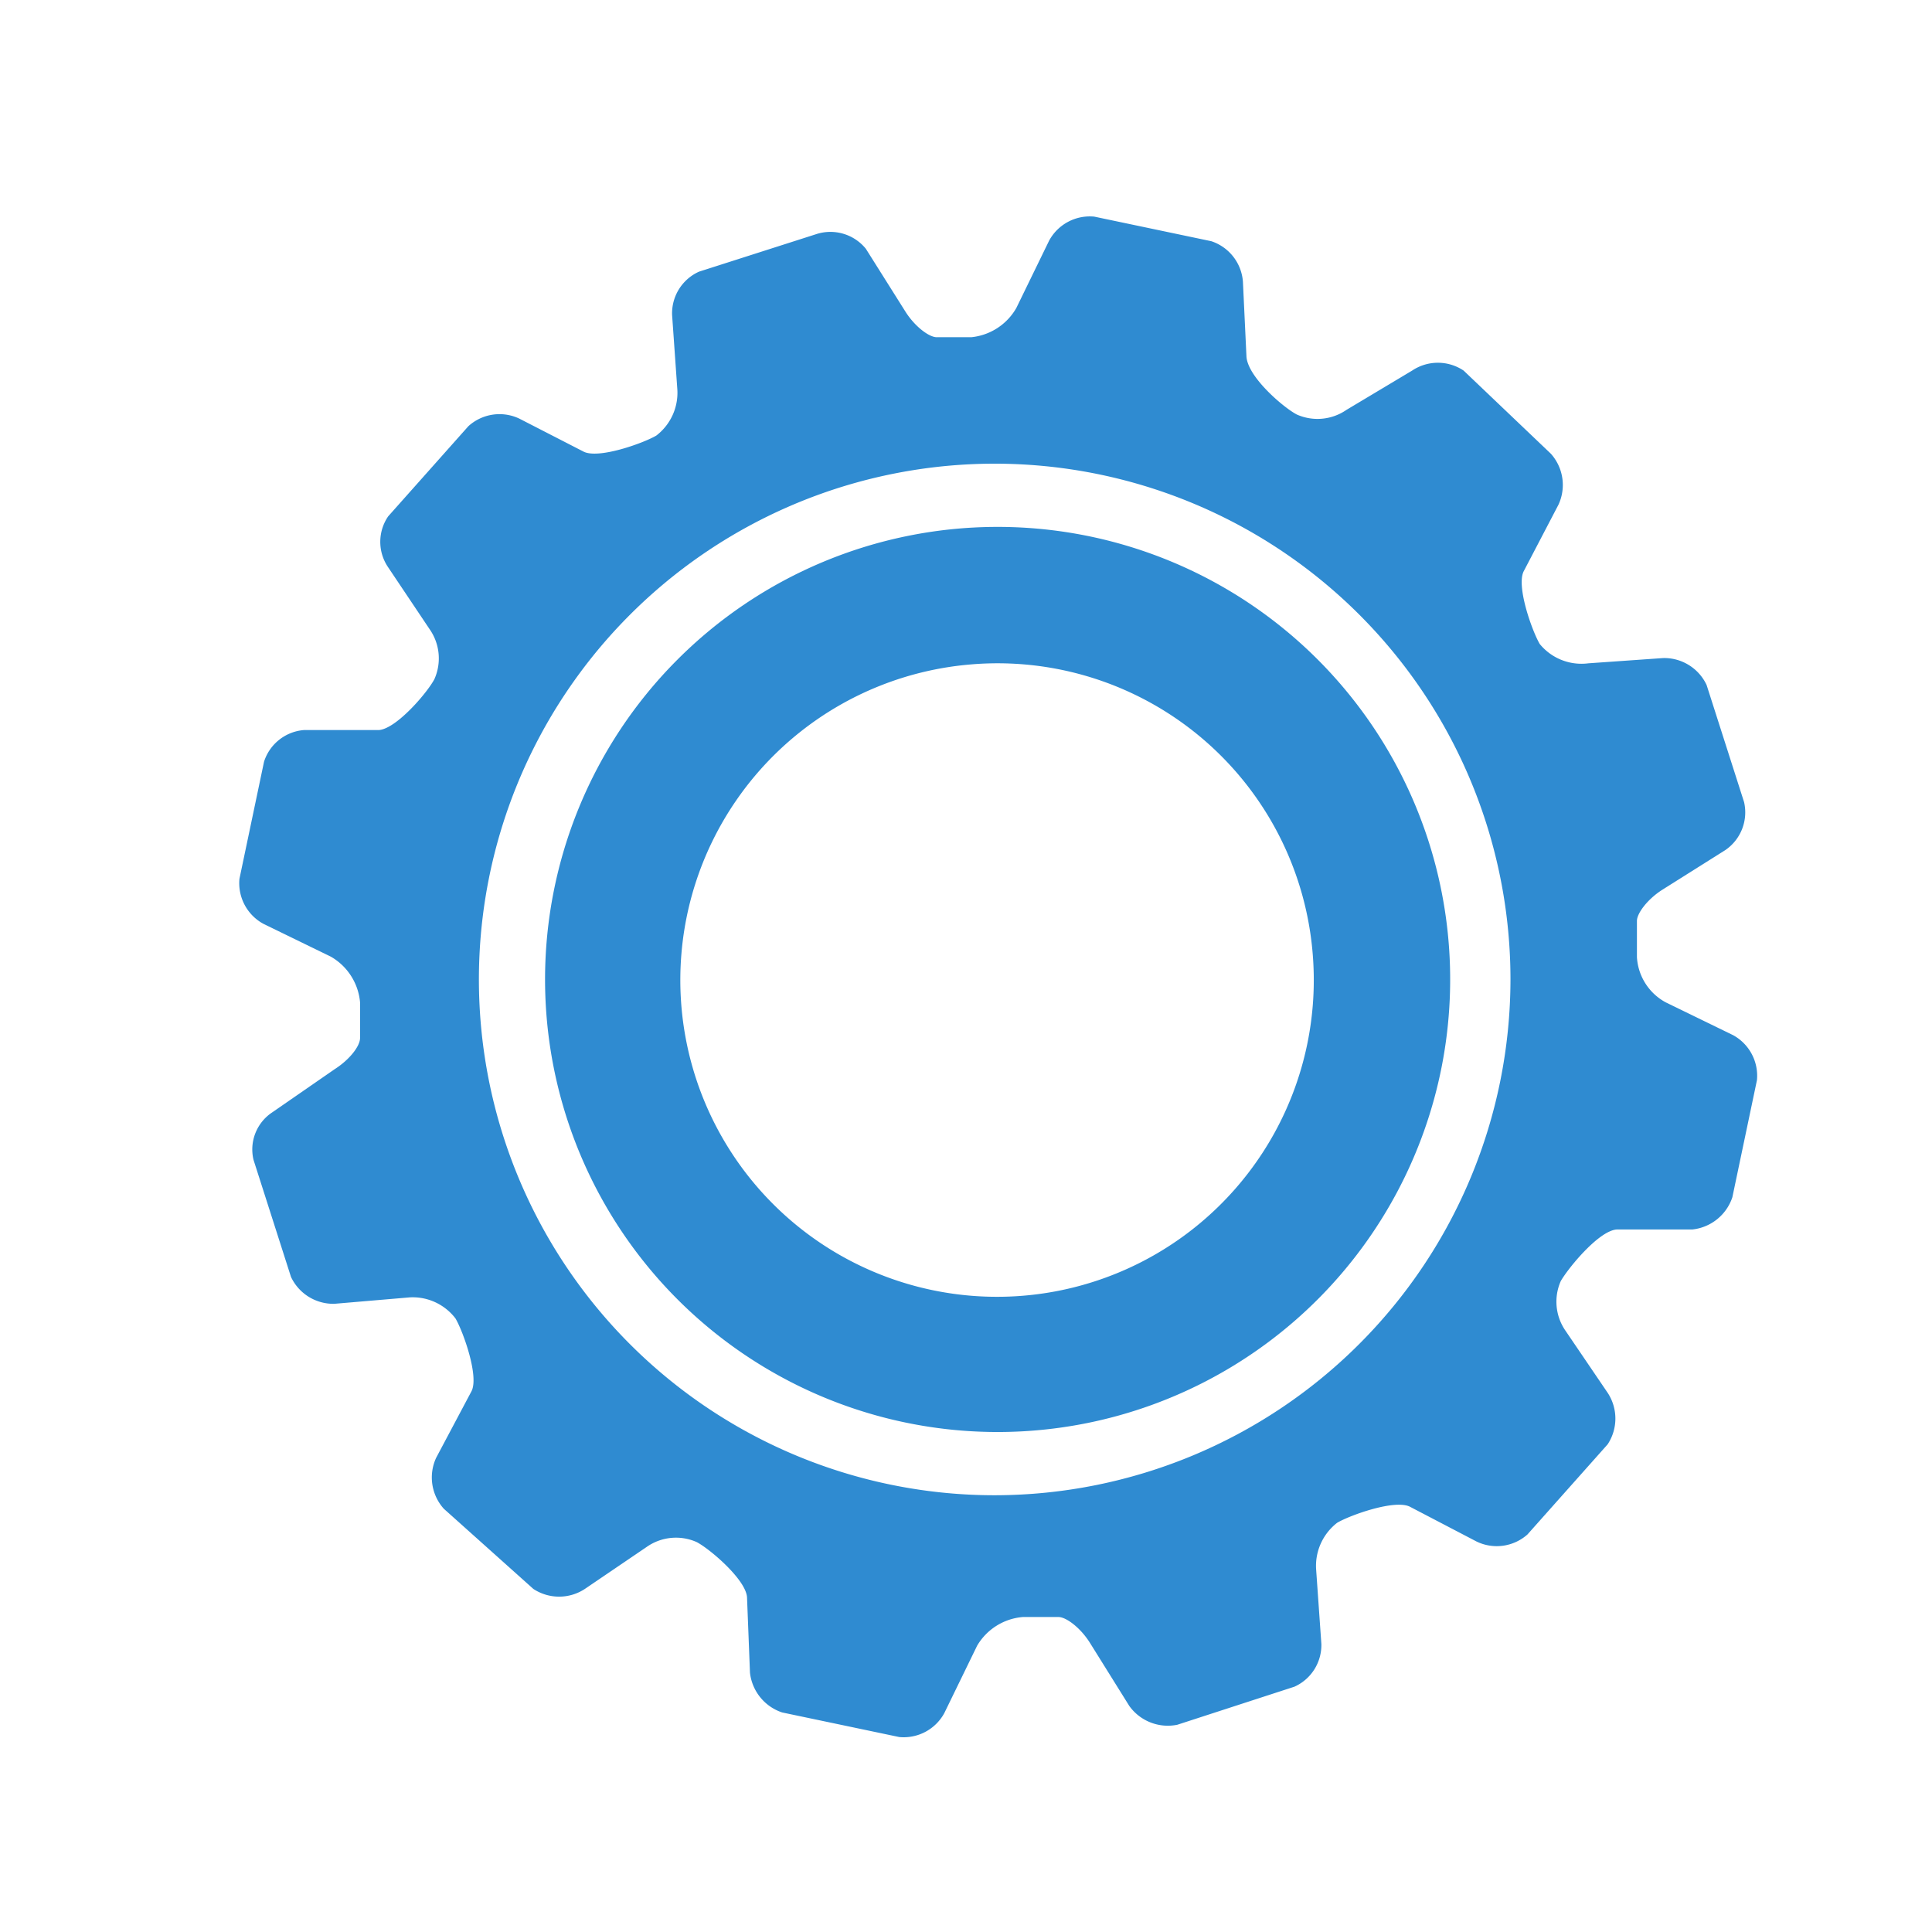
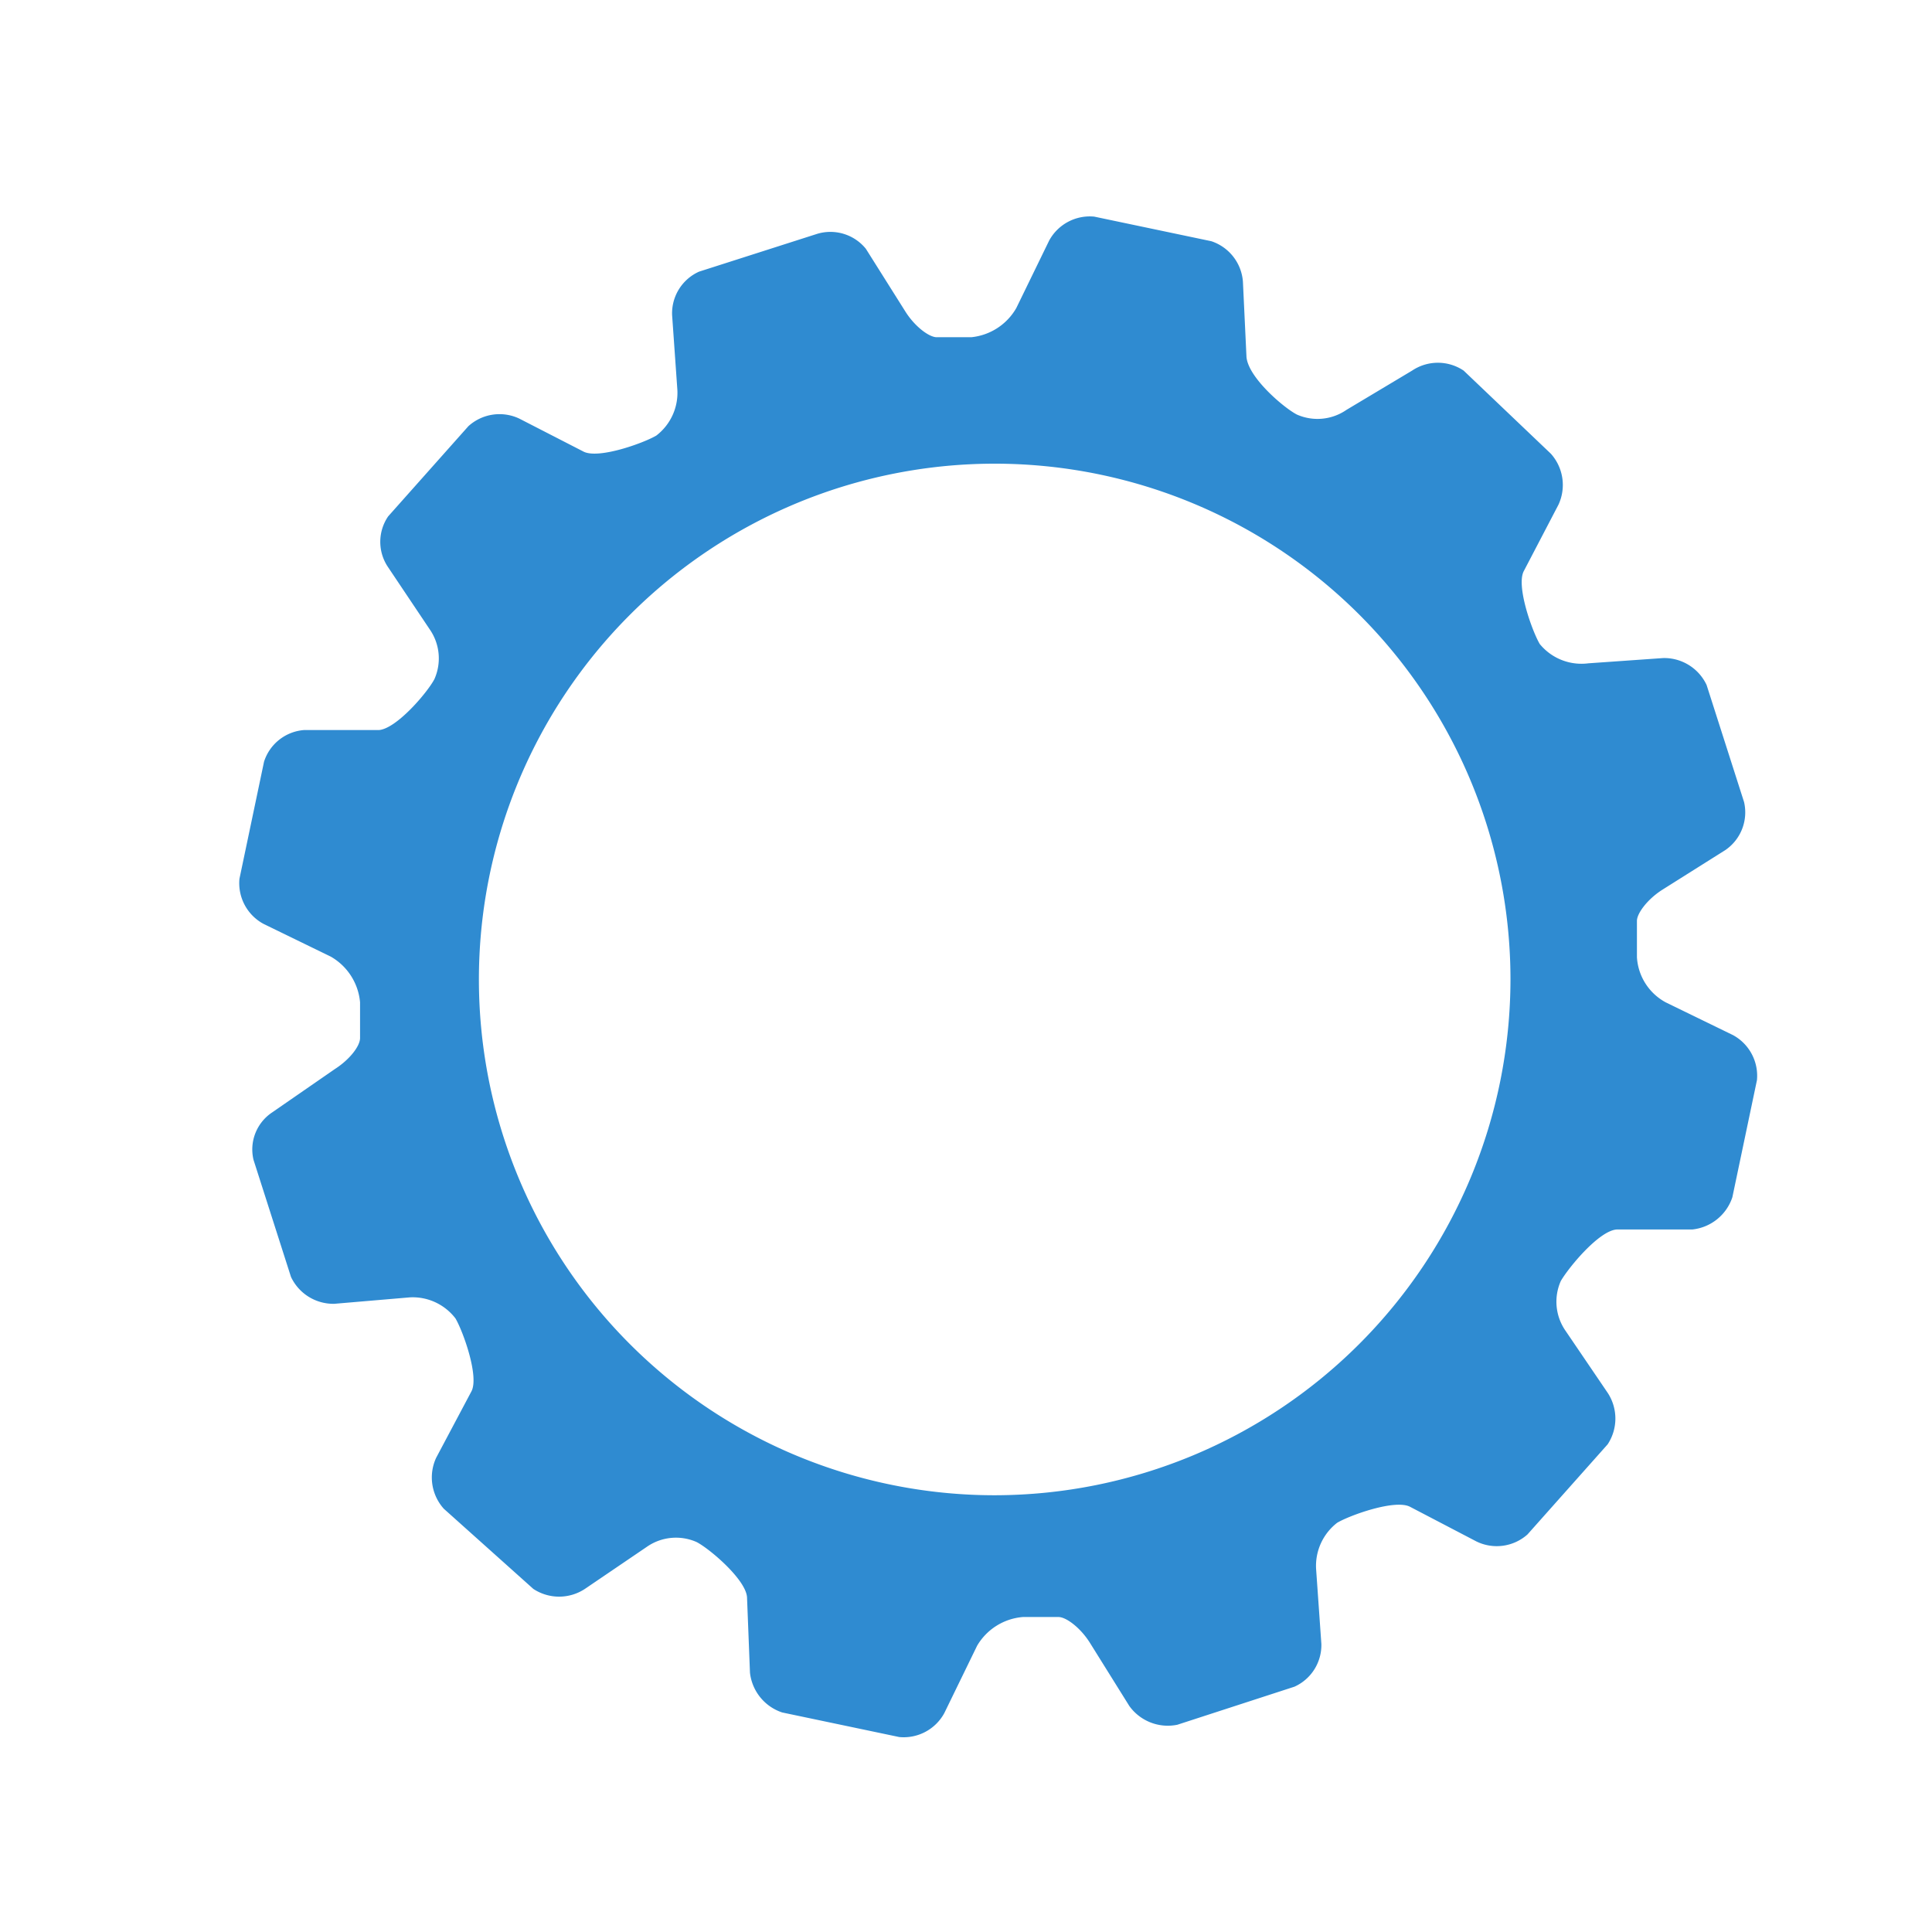
<svg xmlns="http://www.w3.org/2000/svg" id="Layer_1" data-name="Layer 1" viewBox="0 0 33 33">
  <defs>
    <style>.cls-1{fill:#2f8bd1;}</style>
  </defs>
-   <path class="cls-1" d="M9.31,16.74A7.73,7.73,0,1,0,17,9,7.73,7.73,0,0,0,9.31,16.74Zm13.11-.47a5.41,5.41,0,1,1-5.85-4.92A5.4,5.4,0,0,1,22.42,16.27Z" />
  <path class="cls-1" d="M27.63,21,28.91,21a.81.81,0,0,0,.68-.55l.42-2a.79.79,0,0,0-.41-.77l-1.15-.56a.94.94,0,0,1-.49-.77s0-.15,0-.5v-.12c0-.13.18-.37.43-.53l1.08-.68a.78.78,0,0,0,.32-.82l-.64-2a.8.8,0,0,0-.74-.46l-1.28.09A.92.92,0,0,1,26.3,11c-.13-.22-.41-1-.27-1.25l.59-1.13a.8.8,0,0,0-.13-.87L25,6.33a.79.79,0,0,0-.88,0L23,7a.87.87,0,0,1-.85.08c-.23-.12-.85-.65-.86-1l-.06-1.27a.79.79,0,0,0-.54-.69l-2-.42a.79.79,0,0,0-.77.41l-.56,1.15a1,1,0,0,1-.77.5l-.5,0H16c-.13,0-.37-.18-.53-.43l-.68-1.08A.78.78,0,0,0,13.94,4l-2,.64a.78.78,0,0,0-.46.74l.09,1.28a.92.92,0,0,1-.36.78c-.22.13-1,.41-1.25.27L8.87,7.15A.79.79,0,0,0,8,7.28L6.63,8.82a.77.77,0,0,0,0,.87l.71,1.06a.87.87,0,0,1,.08.85c-.12.23-.65.85-.95.87l-1.28,0a.78.78,0,0,0-.68.54l-.42,2a.79.79,0,0,0,.41.77l1.15.56a1,1,0,0,1,.5.78s0,.15,0,.49v.12c0,.14-.18.37-.43.53L4.65,19a.76.76,0,0,0-.32.81l.64,2a.8.8,0,0,0,.74.46L7,22.16a.92.92,0,0,1,.78.36c.13.22.41,1,.27,1.25L7.45,24.9a.8.8,0,0,0,.13.87l1.53,1.37a.8.8,0,0,0,.88,0l1.06-.72a.87.87,0,0,1,.85-.08c.23.12.85.65.86.95l.05,1.28a.81.81,0,0,0,.55.68l2,.42a.79.79,0,0,0,.77-.41l.56-1.15a1,1,0,0,1,.78-.49l.49,0h.12c.13,0,.37.18.53.43l.68,1.09a.81.81,0,0,0,.82.32l2-.65a.78.78,0,0,0,.46-.73l-.09-1.28a.93.93,0,0,1,.36-.79c.22-.13,1-.41,1.25-.27l1.13.59a.79.79,0,0,0,.87-.12l1.37-1.54a.8.8,0,0,0,0-.88l-.72-1.06a.87.87,0,0,1-.08-.85C26.8,21.64,27.33,21,27.63,21ZM17,25.54a8.81,8.81,0,1,1,8.8-8.8A8.82,8.82,0,0,1,17,25.54Z" />
</svg>